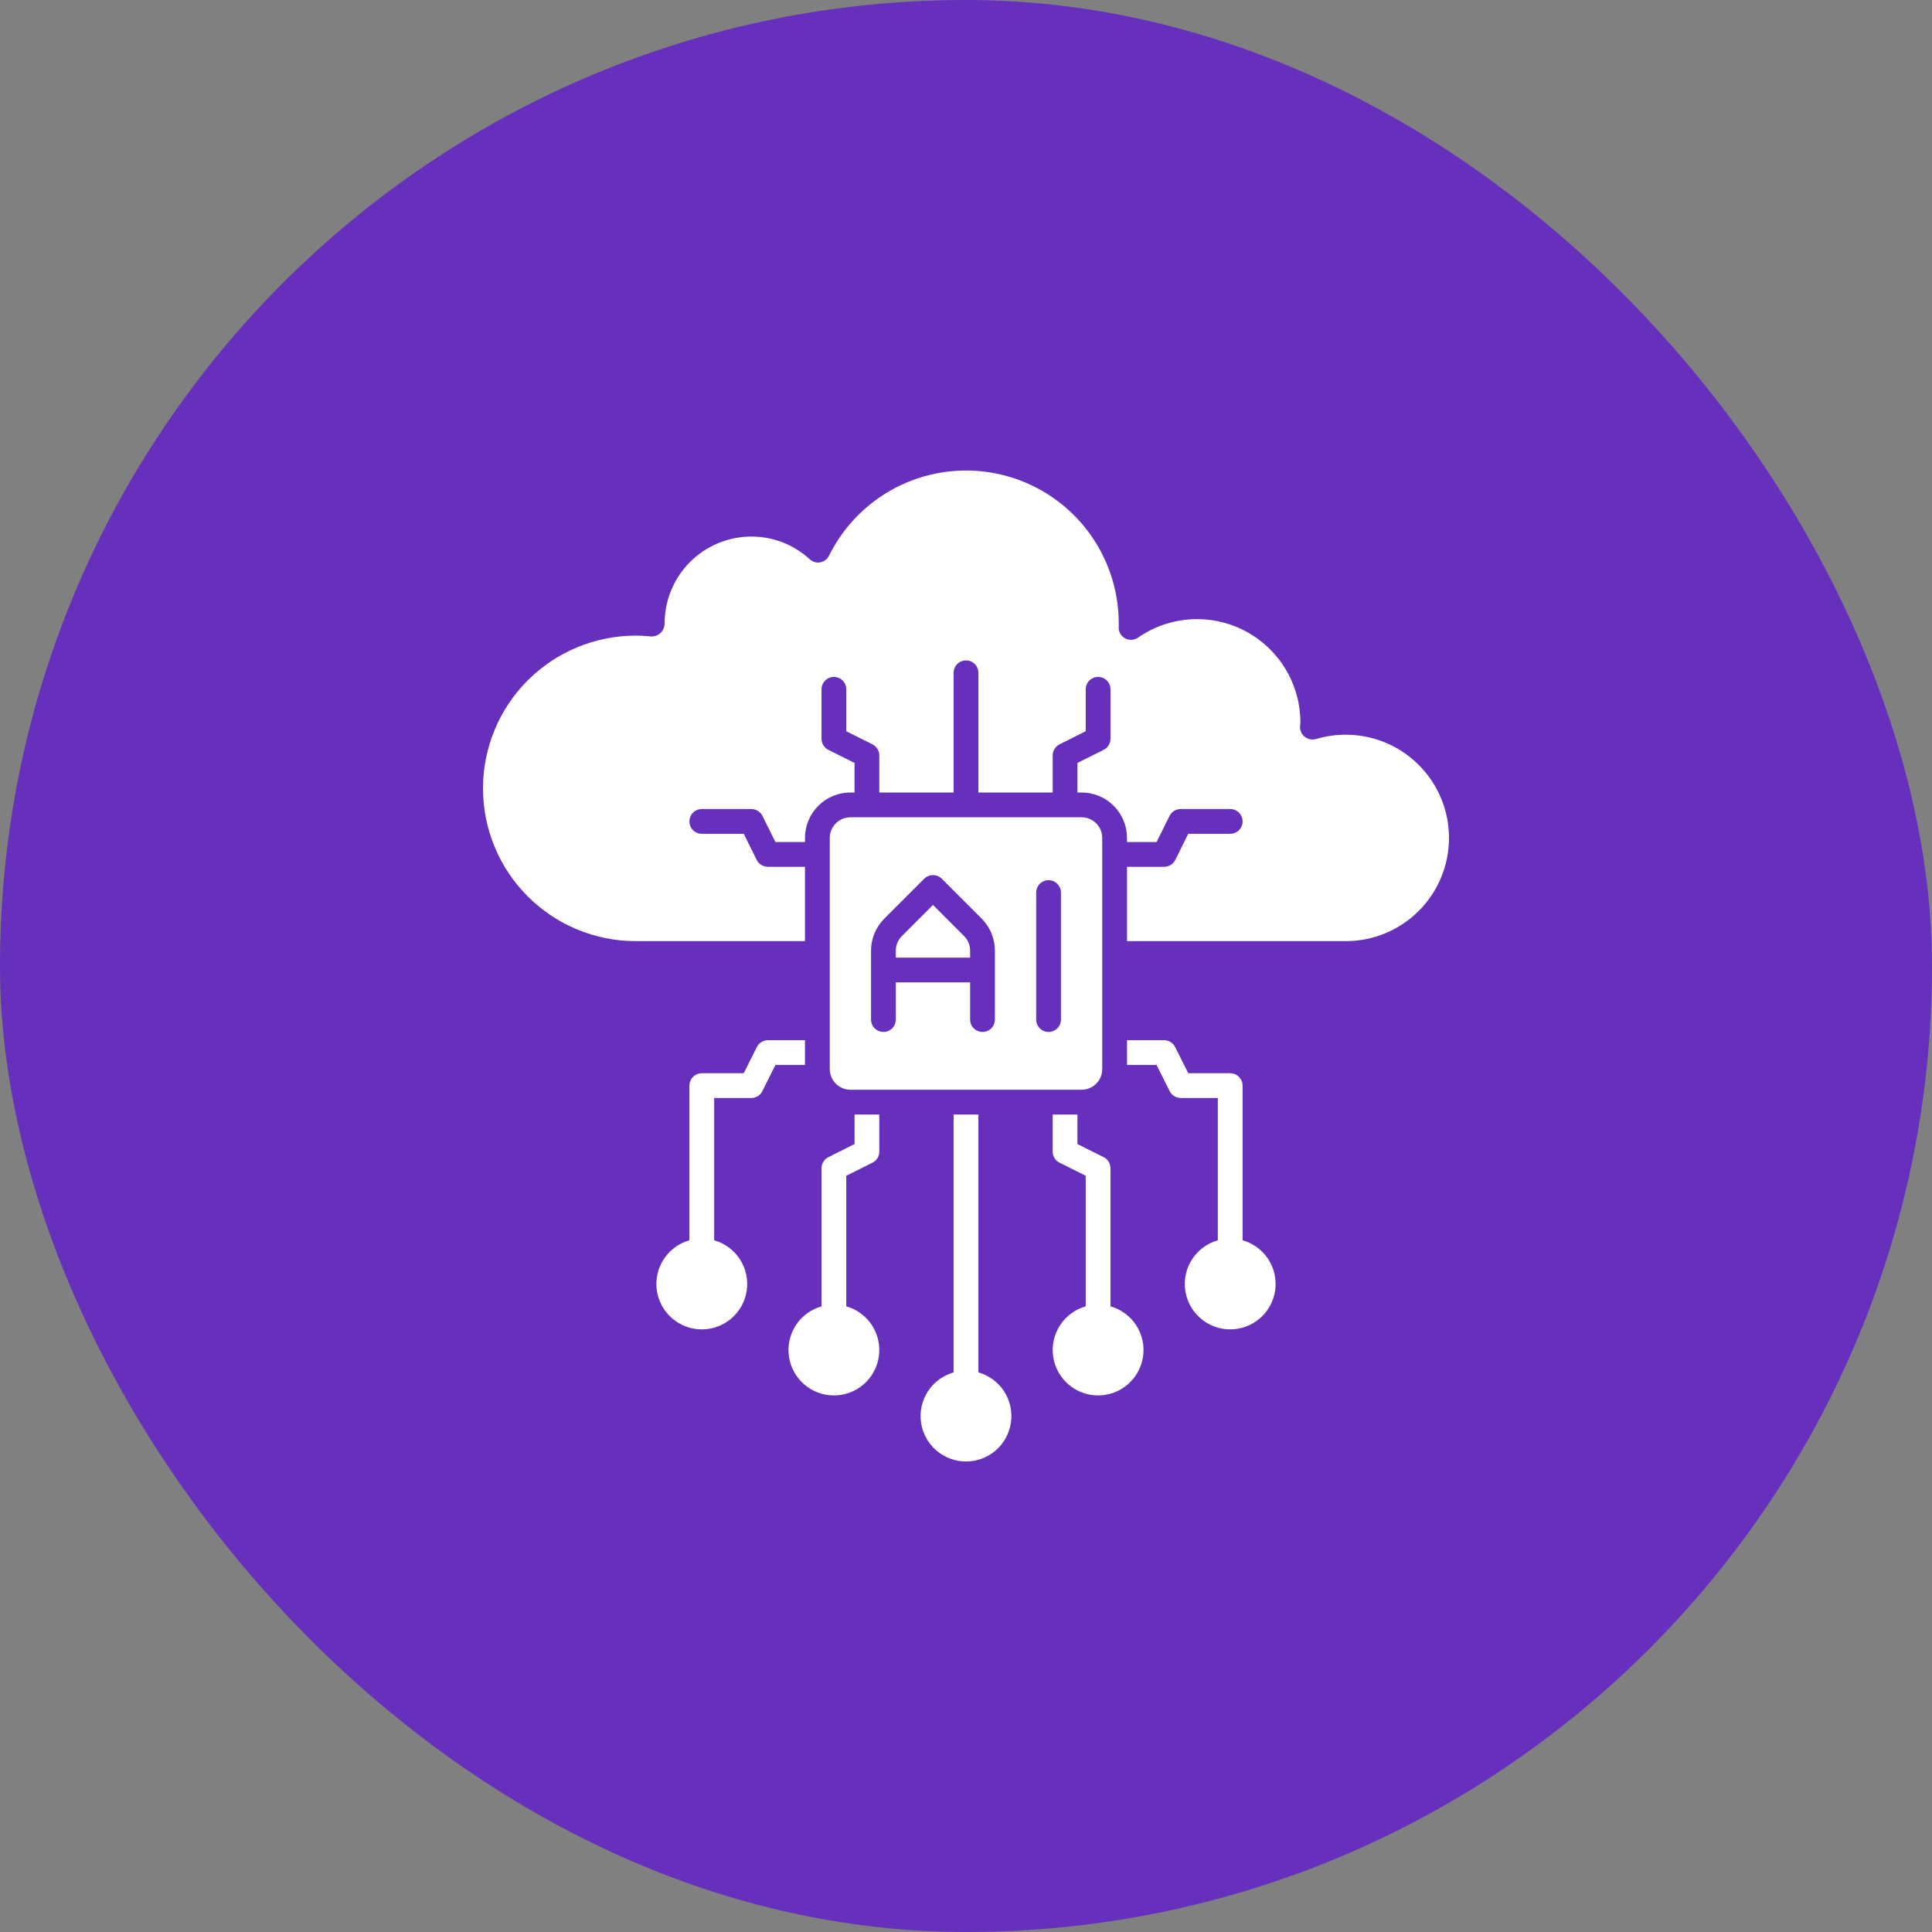
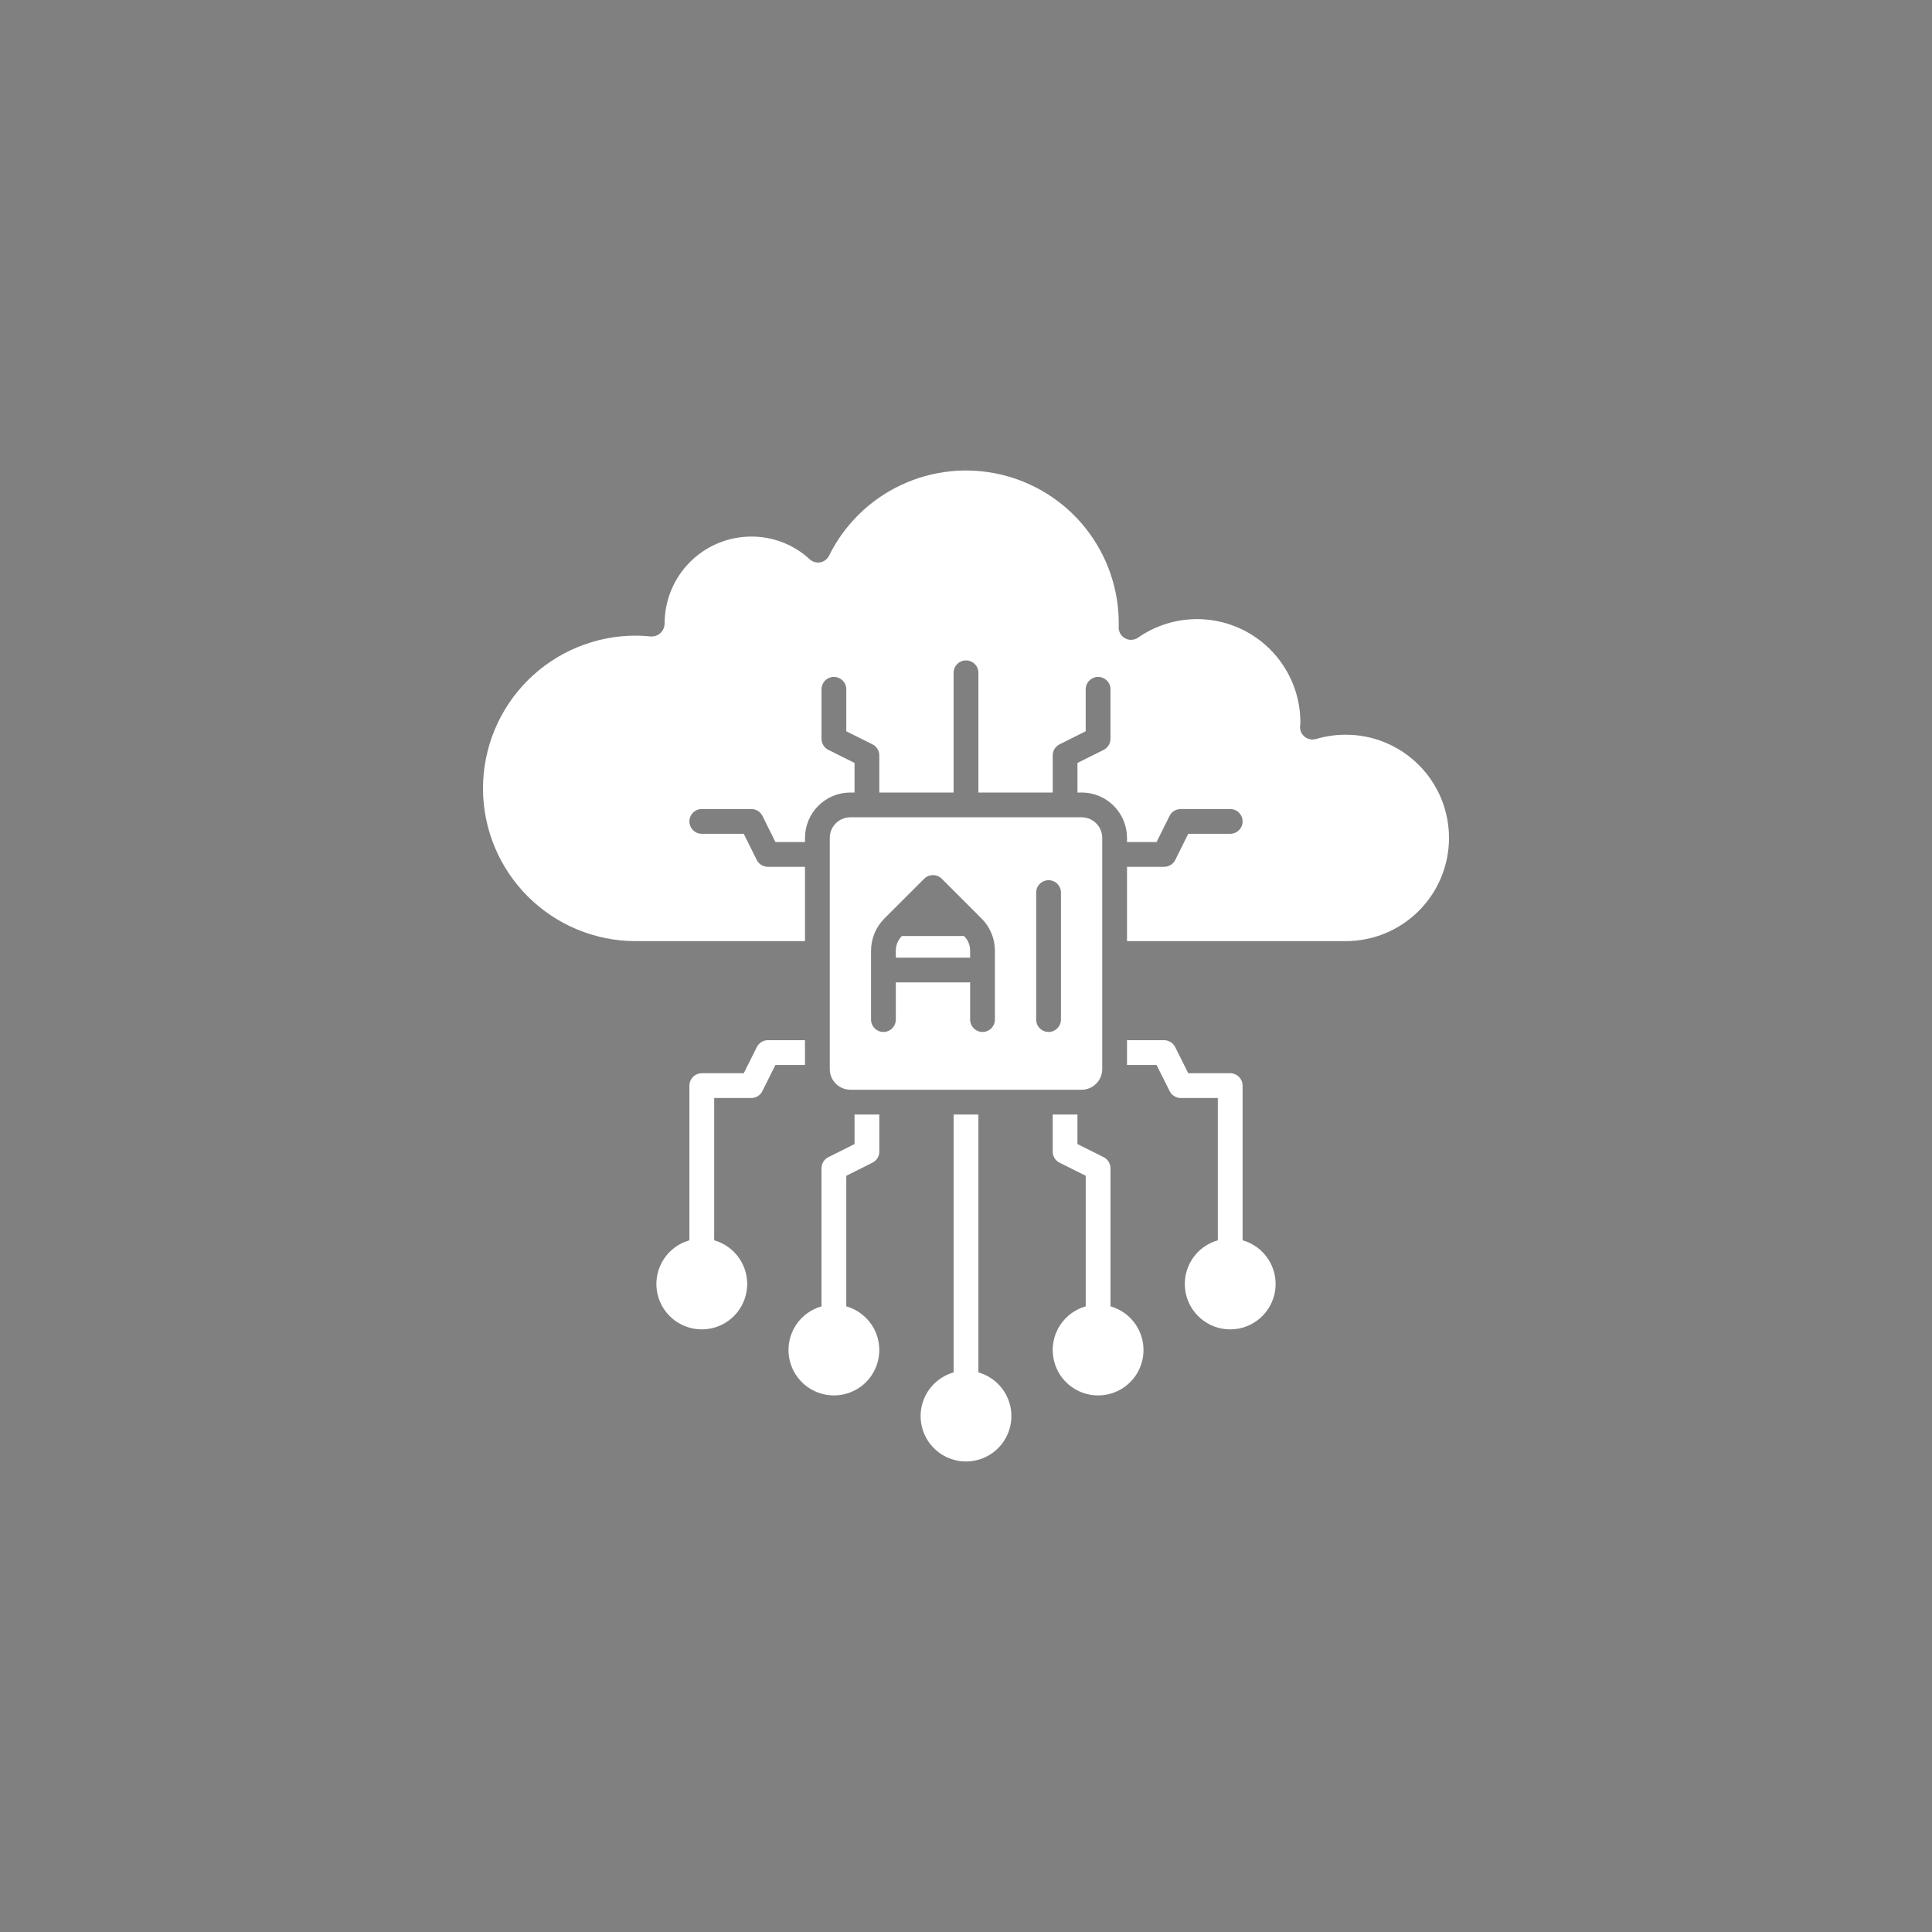
<svg xmlns="http://www.w3.org/2000/svg" width="80" height="80" viewBox="0 0 80 80" fill="none">
  <rect x="0" y="0" width="80" height="80" fill="#808080" stroke="none" />
-   <rect width="80" height="80" rx="40" fill="#6630bd" />
-   <path d="M40.171 39.654H37.094V39.367C37.093 39.253 37.115 39.141 37.159 39.037C37.202 38.932 37.266 38.837 37.347 38.758L38.633 37.472L39.918 38.758C39.999 38.837 40.063 38.932 40.106 39.037C40.15 39.141 40.172 39.253 40.171 39.367V39.654ZM33.333 43.072H31.795C31.699 43.073 31.606 43.1 31.525 43.151C31.444 43.202 31.379 43.274 31.337 43.36L30.797 44.44H29.06C28.924 44.441 28.794 44.495 28.698 44.591C28.602 44.687 28.548 44.817 28.547 44.953V51.358C28.11 51.481 27.733 51.759 27.485 52.139C27.237 52.519 27.135 52.976 27.197 53.426C27.26 53.875 27.483 54.287 27.825 54.585C28.167 54.883 28.606 55.047 29.06 55.047C29.514 55.047 29.952 54.883 30.294 54.585C30.637 54.287 30.86 53.875 30.922 53.426C30.985 52.976 30.883 52.519 30.634 52.139C30.386 51.759 30.009 51.481 29.573 51.358V45.466H31.111C31.207 45.465 31.3 45.438 31.381 45.387C31.462 45.337 31.527 45.264 31.569 45.178L32.109 44.098H33.333V43.072ZM35.385 47.373L34.304 47.914C34.218 47.956 34.146 48.021 34.096 48.102C34.045 48.183 34.018 48.276 34.017 48.372V54.093C33.58 54.217 33.203 54.494 32.955 54.874C32.707 55.254 32.605 55.711 32.667 56.161C32.73 56.61 32.953 57.022 33.295 57.32C33.638 57.618 34.076 57.782 34.53 57.782C34.984 57.782 35.422 57.618 35.765 57.32C36.107 57.022 36.33 56.61 36.392 56.161C36.455 55.711 36.353 55.254 36.105 54.874C35.856 54.494 35.479 54.217 35.043 54.093V48.686L36.123 48.146C36.209 48.104 36.281 48.039 36.332 47.958C36.383 47.877 36.41 47.783 36.41 47.688V46.15H35.385V47.373ZM55.727 30.423C55.31 30.422 54.895 30.482 54.496 30.601C54.411 30.625 54.322 30.628 54.236 30.608C54.15 30.589 54.07 30.549 54.003 30.491C53.937 30.432 53.887 30.357 53.858 30.274C53.83 30.19 53.823 30.1 53.839 30.013C53.845 29.979 53.847 29.945 53.846 29.91C53.845 29.129 53.63 28.363 53.225 27.695C52.82 27.028 52.239 26.483 51.547 26.122C50.855 25.761 50.076 25.596 49.297 25.645C48.517 25.695 47.766 25.956 47.125 26.402C47.044 26.459 46.949 26.491 46.85 26.494C46.752 26.498 46.654 26.473 46.57 26.422C46.485 26.372 46.417 26.298 46.374 26.209C46.33 26.121 46.313 26.022 46.325 25.924V25.808C46.325 24.381 45.842 22.995 44.956 21.877C44.069 20.759 42.83 19.974 41.44 19.649C40.05 19.324 38.592 19.479 37.301 20.088C36.011 20.697 34.964 21.725 34.332 23.004C34.297 23.076 34.246 23.14 34.183 23.188C34.119 23.237 34.045 23.27 33.967 23.285C33.888 23.3 33.807 23.296 33.73 23.273C33.653 23.25 33.583 23.21 33.525 23.155C32.867 22.549 32.005 22.215 31.111 22.218C30.159 22.219 29.247 22.597 28.574 23.27C27.901 23.943 27.522 24.856 27.521 25.808C27.521 25.956 27.462 26.099 27.357 26.204C27.305 26.255 27.242 26.294 27.174 26.32C27.106 26.345 27.034 26.357 26.961 26.355C26.749 26.334 26.544 26.32 26.325 26.32C24.647 26.32 23.039 26.987 21.852 28.173C20.666 29.359 20 30.968 20 32.645C20 34.323 20.666 35.931 21.852 37.117C23.039 38.304 24.647 38.97 26.325 38.97H33.333V35.893H31.795C31.7 35.892 31.608 35.866 31.527 35.817C31.446 35.767 31.38 35.697 31.337 35.613L30.797 34.526H29.06C28.924 34.526 28.793 34.471 28.697 34.375C28.601 34.279 28.547 34.149 28.547 34.013C28.547 33.877 28.601 33.746 28.697 33.65C28.793 33.554 28.924 33.5 29.06 33.5H31.111C31.206 33.501 31.299 33.527 31.379 33.576C31.46 33.626 31.526 33.696 31.569 33.78L32.109 34.867H33.333V34.697C33.333 34.45 33.382 34.205 33.476 33.977C33.571 33.748 33.709 33.541 33.884 33.367C34.058 33.192 34.266 33.053 34.494 32.959C34.722 32.864 34.967 32.816 35.214 32.816H35.385V31.592L34.304 31.052C34.218 31.01 34.146 30.945 34.096 30.864C34.045 30.783 34.018 30.689 34.017 30.594V28.543C34.017 28.407 34.071 28.276 34.167 28.18C34.264 28.084 34.394 28.03 34.53 28.03C34.666 28.03 34.796 28.084 34.892 28.18C34.989 28.276 35.043 28.407 35.043 28.543V30.279L36.123 30.82C36.209 30.862 36.281 30.927 36.332 31.008C36.383 31.089 36.41 31.182 36.41 31.278V32.816H39.487V27.859C39.487 27.723 39.541 27.592 39.637 27.496C39.734 27.4 39.864 27.346 40 27.346C40.136 27.346 40.266 27.4 40.363 27.496C40.459 27.592 40.513 27.723 40.513 27.859V32.816H43.59V31.278C43.59 31.182 43.617 31.089 43.668 31.008C43.719 30.927 43.791 30.862 43.877 30.82L44.957 30.279V28.543C44.957 28.407 45.011 28.276 45.108 28.18C45.204 28.084 45.334 28.03 45.47 28.03C45.606 28.03 45.736 28.084 45.833 28.18C45.929 28.276 45.983 28.407 45.983 28.543V30.594C45.982 30.689 45.955 30.783 45.904 30.864C45.854 30.945 45.782 31.01 45.696 31.052L44.615 31.592V32.816H44.786C45.033 32.816 45.278 32.864 45.506 32.959C45.734 33.053 45.942 33.192 46.116 33.367C46.291 33.541 46.429 33.748 46.524 33.977C46.618 34.205 46.667 34.45 46.667 34.697V34.867H47.891L48.431 33.78C48.474 33.696 48.54 33.626 48.621 33.576C48.702 33.527 48.794 33.501 48.889 33.5H50.94C51.076 33.5 51.207 33.554 51.303 33.65C51.399 33.746 51.453 33.877 51.453 34.013C51.453 34.149 51.399 34.279 51.303 34.375C51.207 34.471 51.076 34.526 50.94 34.526H49.203L48.663 35.613C48.62 35.697 48.554 35.767 48.473 35.817C48.392 35.866 48.3 35.892 48.205 35.893H46.667V38.97H55.727C56.86 38.97 57.947 38.52 58.748 37.718C59.55 36.917 60 35.83 60 34.697C60 33.563 59.55 32.476 58.748 31.675C57.947 30.873 56.86 30.423 55.727 30.423ZM35.214 45.124C34.987 45.124 34.77 45.034 34.609 44.873C34.449 44.713 34.359 44.496 34.359 44.269V34.697C34.359 34.47 34.449 34.252 34.609 34.092C34.77 33.932 34.987 33.842 35.214 33.842H44.786C45.013 33.842 45.23 33.932 45.391 34.092C45.551 34.252 45.641 34.47 45.641 34.697V44.269C45.641 44.496 45.551 44.713 45.391 44.873C45.23 45.034 45.013 45.124 44.786 45.124H35.214ZM42.906 42.218C42.906 42.354 42.96 42.484 43.056 42.581C43.152 42.677 43.283 42.731 43.419 42.731C43.555 42.731 43.685 42.677 43.781 42.581C43.878 42.484 43.932 42.354 43.932 42.218V36.96C43.932 36.824 43.878 36.693 43.781 36.597C43.685 36.501 43.555 36.447 43.419 36.447C43.283 36.447 43.152 36.501 43.056 36.597C42.96 36.693 42.906 36.824 42.906 36.96V42.218ZM36.068 42.218C36.068 42.354 36.122 42.484 36.219 42.581C36.315 42.677 36.445 42.731 36.581 42.731C36.717 42.731 36.848 42.677 36.944 42.581C37.04 42.484 37.094 42.354 37.094 42.218V40.679H40.171V42.218C40.171 42.354 40.225 42.484 40.321 42.581C40.417 42.677 40.548 42.731 40.684 42.731C40.82 42.731 40.95 42.677 41.046 42.581C41.143 42.484 41.197 42.354 41.197 42.218V39.367C41.197 39.119 41.148 38.873 41.053 38.644C40.958 38.416 40.819 38.208 40.643 38.033L38.995 36.385C38.898 36.29 38.768 36.237 38.633 36.237C38.497 36.237 38.367 36.29 38.27 36.385L36.622 38.033C36.446 38.208 36.307 38.416 36.212 38.644C36.117 38.873 36.068 39.119 36.068 39.367L36.068 42.218ZM51.453 51.358V44.953C51.452 44.817 51.398 44.687 51.302 44.591C51.206 44.495 51.076 44.441 50.94 44.44H49.203L48.663 43.36C48.621 43.274 48.556 43.202 48.475 43.151C48.394 43.1 48.301 43.073 48.205 43.072H46.667V44.098H47.891L48.431 45.178C48.473 45.264 48.538 45.337 48.619 45.387C48.7 45.438 48.793 45.465 48.889 45.466H50.427V51.358C49.991 51.481 49.614 51.759 49.365 52.139C49.117 52.519 49.015 52.976 49.078 53.426C49.14 53.875 49.363 54.287 49.706 54.585C50.048 54.883 50.486 55.047 50.94 55.047C51.394 55.047 51.833 54.883 52.175 54.585C52.517 54.287 52.74 53.875 52.803 53.426C52.865 52.976 52.763 52.519 52.515 52.139C52.267 51.759 51.89 51.481 51.453 51.358ZM45.983 54.093V48.372C45.982 48.276 45.955 48.183 45.904 48.102C45.854 48.021 45.782 47.956 45.696 47.914L44.615 47.373V46.15H43.59V47.688C43.59 47.783 43.617 47.877 43.668 47.958C43.719 48.039 43.791 48.104 43.877 48.146L44.957 48.686V54.093C44.521 54.217 44.144 54.494 43.895 54.874C43.647 55.254 43.545 55.711 43.608 56.161C43.67 56.61 43.893 57.022 44.235 57.32C44.578 57.618 45.016 57.782 45.47 57.782C45.924 57.782 46.362 57.618 46.705 57.32C47.047 57.022 47.27 56.61 47.333 56.161C47.395 55.711 47.293 55.254 47.045 54.874C46.797 54.494 46.42 54.217 45.983 54.093ZM40.513 56.828V46.15H39.487V56.828C39.05 56.952 38.673 57.229 38.425 57.609C38.177 57.989 38.075 58.446 38.138 58.896C38.2 59.345 38.423 59.757 38.765 60.055C39.108 60.353 39.546 60.517 40 60.517C40.454 60.517 40.892 60.353 41.235 60.055C41.577 59.757 41.8 59.345 41.862 58.896C41.925 58.446 41.823 57.989 41.575 57.609C41.327 57.229 40.95 56.952 40.513 56.828Z" fill="white" />
+   <path d="M40.171 39.654H37.094V39.367C37.093 39.253 37.115 39.141 37.159 39.037C37.202 38.932 37.266 38.837 37.347 38.758L39.918 38.758C39.999 38.837 40.063 38.932 40.106 39.037C40.15 39.141 40.172 39.253 40.171 39.367V39.654ZM33.333 43.072H31.795C31.699 43.073 31.606 43.1 31.525 43.151C31.444 43.202 31.379 43.274 31.337 43.36L30.797 44.44H29.06C28.924 44.441 28.794 44.495 28.698 44.591C28.602 44.687 28.548 44.817 28.547 44.953V51.358C28.11 51.481 27.733 51.759 27.485 52.139C27.237 52.519 27.135 52.976 27.197 53.426C27.26 53.875 27.483 54.287 27.825 54.585C28.167 54.883 28.606 55.047 29.06 55.047C29.514 55.047 29.952 54.883 30.294 54.585C30.637 54.287 30.86 53.875 30.922 53.426C30.985 52.976 30.883 52.519 30.634 52.139C30.386 51.759 30.009 51.481 29.573 51.358V45.466H31.111C31.207 45.465 31.3 45.438 31.381 45.387C31.462 45.337 31.527 45.264 31.569 45.178L32.109 44.098H33.333V43.072ZM35.385 47.373L34.304 47.914C34.218 47.956 34.146 48.021 34.096 48.102C34.045 48.183 34.018 48.276 34.017 48.372V54.093C33.58 54.217 33.203 54.494 32.955 54.874C32.707 55.254 32.605 55.711 32.667 56.161C32.73 56.61 32.953 57.022 33.295 57.32C33.638 57.618 34.076 57.782 34.53 57.782C34.984 57.782 35.422 57.618 35.765 57.32C36.107 57.022 36.33 56.61 36.392 56.161C36.455 55.711 36.353 55.254 36.105 54.874C35.856 54.494 35.479 54.217 35.043 54.093V48.686L36.123 48.146C36.209 48.104 36.281 48.039 36.332 47.958C36.383 47.877 36.41 47.783 36.41 47.688V46.15H35.385V47.373ZM55.727 30.423C55.31 30.422 54.895 30.482 54.496 30.601C54.411 30.625 54.322 30.628 54.236 30.608C54.15 30.589 54.07 30.549 54.003 30.491C53.937 30.432 53.887 30.357 53.858 30.274C53.83 30.19 53.823 30.1 53.839 30.013C53.845 29.979 53.847 29.945 53.846 29.91C53.845 29.129 53.63 28.363 53.225 27.695C52.82 27.028 52.239 26.483 51.547 26.122C50.855 25.761 50.076 25.596 49.297 25.645C48.517 25.695 47.766 25.956 47.125 26.402C47.044 26.459 46.949 26.491 46.85 26.494C46.752 26.498 46.654 26.473 46.57 26.422C46.485 26.372 46.417 26.298 46.374 26.209C46.33 26.121 46.313 26.022 46.325 25.924V25.808C46.325 24.381 45.842 22.995 44.956 21.877C44.069 20.759 42.83 19.974 41.44 19.649C40.05 19.324 38.592 19.479 37.301 20.088C36.011 20.697 34.964 21.725 34.332 23.004C34.297 23.076 34.246 23.14 34.183 23.188C34.119 23.237 34.045 23.27 33.967 23.285C33.888 23.3 33.807 23.296 33.73 23.273C33.653 23.25 33.583 23.21 33.525 23.155C32.867 22.549 32.005 22.215 31.111 22.218C30.159 22.219 29.247 22.597 28.574 23.27C27.901 23.943 27.522 24.856 27.521 25.808C27.521 25.956 27.462 26.099 27.357 26.204C27.305 26.255 27.242 26.294 27.174 26.32C27.106 26.345 27.034 26.357 26.961 26.355C26.749 26.334 26.544 26.32 26.325 26.32C24.647 26.32 23.039 26.987 21.852 28.173C20.666 29.359 20 30.968 20 32.645C20 34.323 20.666 35.931 21.852 37.117C23.039 38.304 24.647 38.97 26.325 38.97H33.333V35.893H31.795C31.7 35.892 31.608 35.866 31.527 35.817C31.446 35.767 31.38 35.697 31.337 35.613L30.797 34.526H29.06C28.924 34.526 28.793 34.471 28.697 34.375C28.601 34.279 28.547 34.149 28.547 34.013C28.547 33.877 28.601 33.746 28.697 33.65C28.793 33.554 28.924 33.5 29.06 33.5H31.111C31.206 33.501 31.299 33.527 31.379 33.576C31.46 33.626 31.526 33.696 31.569 33.78L32.109 34.867H33.333V34.697C33.333 34.45 33.382 34.205 33.476 33.977C33.571 33.748 33.709 33.541 33.884 33.367C34.058 33.192 34.266 33.053 34.494 32.959C34.722 32.864 34.967 32.816 35.214 32.816H35.385V31.592L34.304 31.052C34.218 31.01 34.146 30.945 34.096 30.864C34.045 30.783 34.018 30.689 34.017 30.594V28.543C34.017 28.407 34.071 28.276 34.167 28.18C34.264 28.084 34.394 28.03 34.53 28.03C34.666 28.03 34.796 28.084 34.892 28.18C34.989 28.276 35.043 28.407 35.043 28.543V30.279L36.123 30.82C36.209 30.862 36.281 30.927 36.332 31.008C36.383 31.089 36.41 31.182 36.41 31.278V32.816H39.487V27.859C39.487 27.723 39.541 27.592 39.637 27.496C39.734 27.4 39.864 27.346 40 27.346C40.136 27.346 40.266 27.4 40.363 27.496C40.459 27.592 40.513 27.723 40.513 27.859V32.816H43.59V31.278C43.59 31.182 43.617 31.089 43.668 31.008C43.719 30.927 43.791 30.862 43.877 30.82L44.957 30.279V28.543C44.957 28.407 45.011 28.276 45.108 28.18C45.204 28.084 45.334 28.03 45.47 28.03C45.606 28.03 45.736 28.084 45.833 28.18C45.929 28.276 45.983 28.407 45.983 28.543V30.594C45.982 30.689 45.955 30.783 45.904 30.864C45.854 30.945 45.782 31.01 45.696 31.052L44.615 31.592V32.816H44.786C45.033 32.816 45.278 32.864 45.506 32.959C45.734 33.053 45.942 33.192 46.116 33.367C46.291 33.541 46.429 33.748 46.524 33.977C46.618 34.205 46.667 34.45 46.667 34.697V34.867H47.891L48.431 33.78C48.474 33.696 48.54 33.626 48.621 33.576C48.702 33.527 48.794 33.501 48.889 33.5H50.94C51.076 33.5 51.207 33.554 51.303 33.65C51.399 33.746 51.453 33.877 51.453 34.013C51.453 34.149 51.399 34.279 51.303 34.375C51.207 34.471 51.076 34.526 50.94 34.526H49.203L48.663 35.613C48.62 35.697 48.554 35.767 48.473 35.817C48.392 35.866 48.3 35.892 48.205 35.893H46.667V38.97H55.727C56.86 38.97 57.947 38.52 58.748 37.718C59.55 36.917 60 35.83 60 34.697C60 33.563 59.55 32.476 58.748 31.675C57.947 30.873 56.86 30.423 55.727 30.423ZM35.214 45.124C34.987 45.124 34.77 45.034 34.609 44.873C34.449 44.713 34.359 44.496 34.359 44.269V34.697C34.359 34.47 34.449 34.252 34.609 34.092C34.77 33.932 34.987 33.842 35.214 33.842H44.786C45.013 33.842 45.23 33.932 45.391 34.092C45.551 34.252 45.641 34.47 45.641 34.697V44.269C45.641 44.496 45.551 44.713 45.391 44.873C45.23 45.034 45.013 45.124 44.786 45.124H35.214ZM42.906 42.218C42.906 42.354 42.96 42.484 43.056 42.581C43.152 42.677 43.283 42.731 43.419 42.731C43.555 42.731 43.685 42.677 43.781 42.581C43.878 42.484 43.932 42.354 43.932 42.218V36.96C43.932 36.824 43.878 36.693 43.781 36.597C43.685 36.501 43.555 36.447 43.419 36.447C43.283 36.447 43.152 36.501 43.056 36.597C42.96 36.693 42.906 36.824 42.906 36.96V42.218ZM36.068 42.218C36.068 42.354 36.122 42.484 36.219 42.581C36.315 42.677 36.445 42.731 36.581 42.731C36.717 42.731 36.848 42.677 36.944 42.581C37.04 42.484 37.094 42.354 37.094 42.218V40.679H40.171V42.218C40.171 42.354 40.225 42.484 40.321 42.581C40.417 42.677 40.548 42.731 40.684 42.731C40.82 42.731 40.95 42.677 41.046 42.581C41.143 42.484 41.197 42.354 41.197 42.218V39.367C41.197 39.119 41.148 38.873 41.053 38.644C40.958 38.416 40.819 38.208 40.643 38.033L38.995 36.385C38.898 36.29 38.768 36.237 38.633 36.237C38.497 36.237 38.367 36.29 38.27 36.385L36.622 38.033C36.446 38.208 36.307 38.416 36.212 38.644C36.117 38.873 36.068 39.119 36.068 39.367L36.068 42.218ZM51.453 51.358V44.953C51.452 44.817 51.398 44.687 51.302 44.591C51.206 44.495 51.076 44.441 50.94 44.44H49.203L48.663 43.36C48.621 43.274 48.556 43.202 48.475 43.151C48.394 43.1 48.301 43.073 48.205 43.072H46.667V44.098H47.891L48.431 45.178C48.473 45.264 48.538 45.337 48.619 45.387C48.7 45.438 48.793 45.465 48.889 45.466H50.427V51.358C49.991 51.481 49.614 51.759 49.365 52.139C49.117 52.519 49.015 52.976 49.078 53.426C49.14 53.875 49.363 54.287 49.706 54.585C50.048 54.883 50.486 55.047 50.94 55.047C51.394 55.047 51.833 54.883 52.175 54.585C52.517 54.287 52.74 53.875 52.803 53.426C52.865 52.976 52.763 52.519 52.515 52.139C52.267 51.759 51.89 51.481 51.453 51.358ZM45.983 54.093V48.372C45.982 48.276 45.955 48.183 45.904 48.102C45.854 48.021 45.782 47.956 45.696 47.914L44.615 47.373V46.15H43.59V47.688C43.59 47.783 43.617 47.877 43.668 47.958C43.719 48.039 43.791 48.104 43.877 48.146L44.957 48.686V54.093C44.521 54.217 44.144 54.494 43.895 54.874C43.647 55.254 43.545 55.711 43.608 56.161C43.67 56.61 43.893 57.022 44.235 57.32C44.578 57.618 45.016 57.782 45.47 57.782C45.924 57.782 46.362 57.618 46.705 57.32C47.047 57.022 47.27 56.61 47.333 56.161C47.395 55.711 47.293 55.254 47.045 54.874C46.797 54.494 46.42 54.217 45.983 54.093ZM40.513 56.828V46.15H39.487V56.828C39.05 56.952 38.673 57.229 38.425 57.609C38.177 57.989 38.075 58.446 38.138 58.896C38.2 59.345 38.423 59.757 38.765 60.055C39.108 60.353 39.546 60.517 40 60.517C40.454 60.517 40.892 60.353 41.235 60.055C41.577 59.757 41.8 59.345 41.862 58.896C41.925 58.446 41.823 57.989 41.575 57.609C41.327 57.229 40.95 56.952 40.513 56.828Z" fill="white" />
</svg>